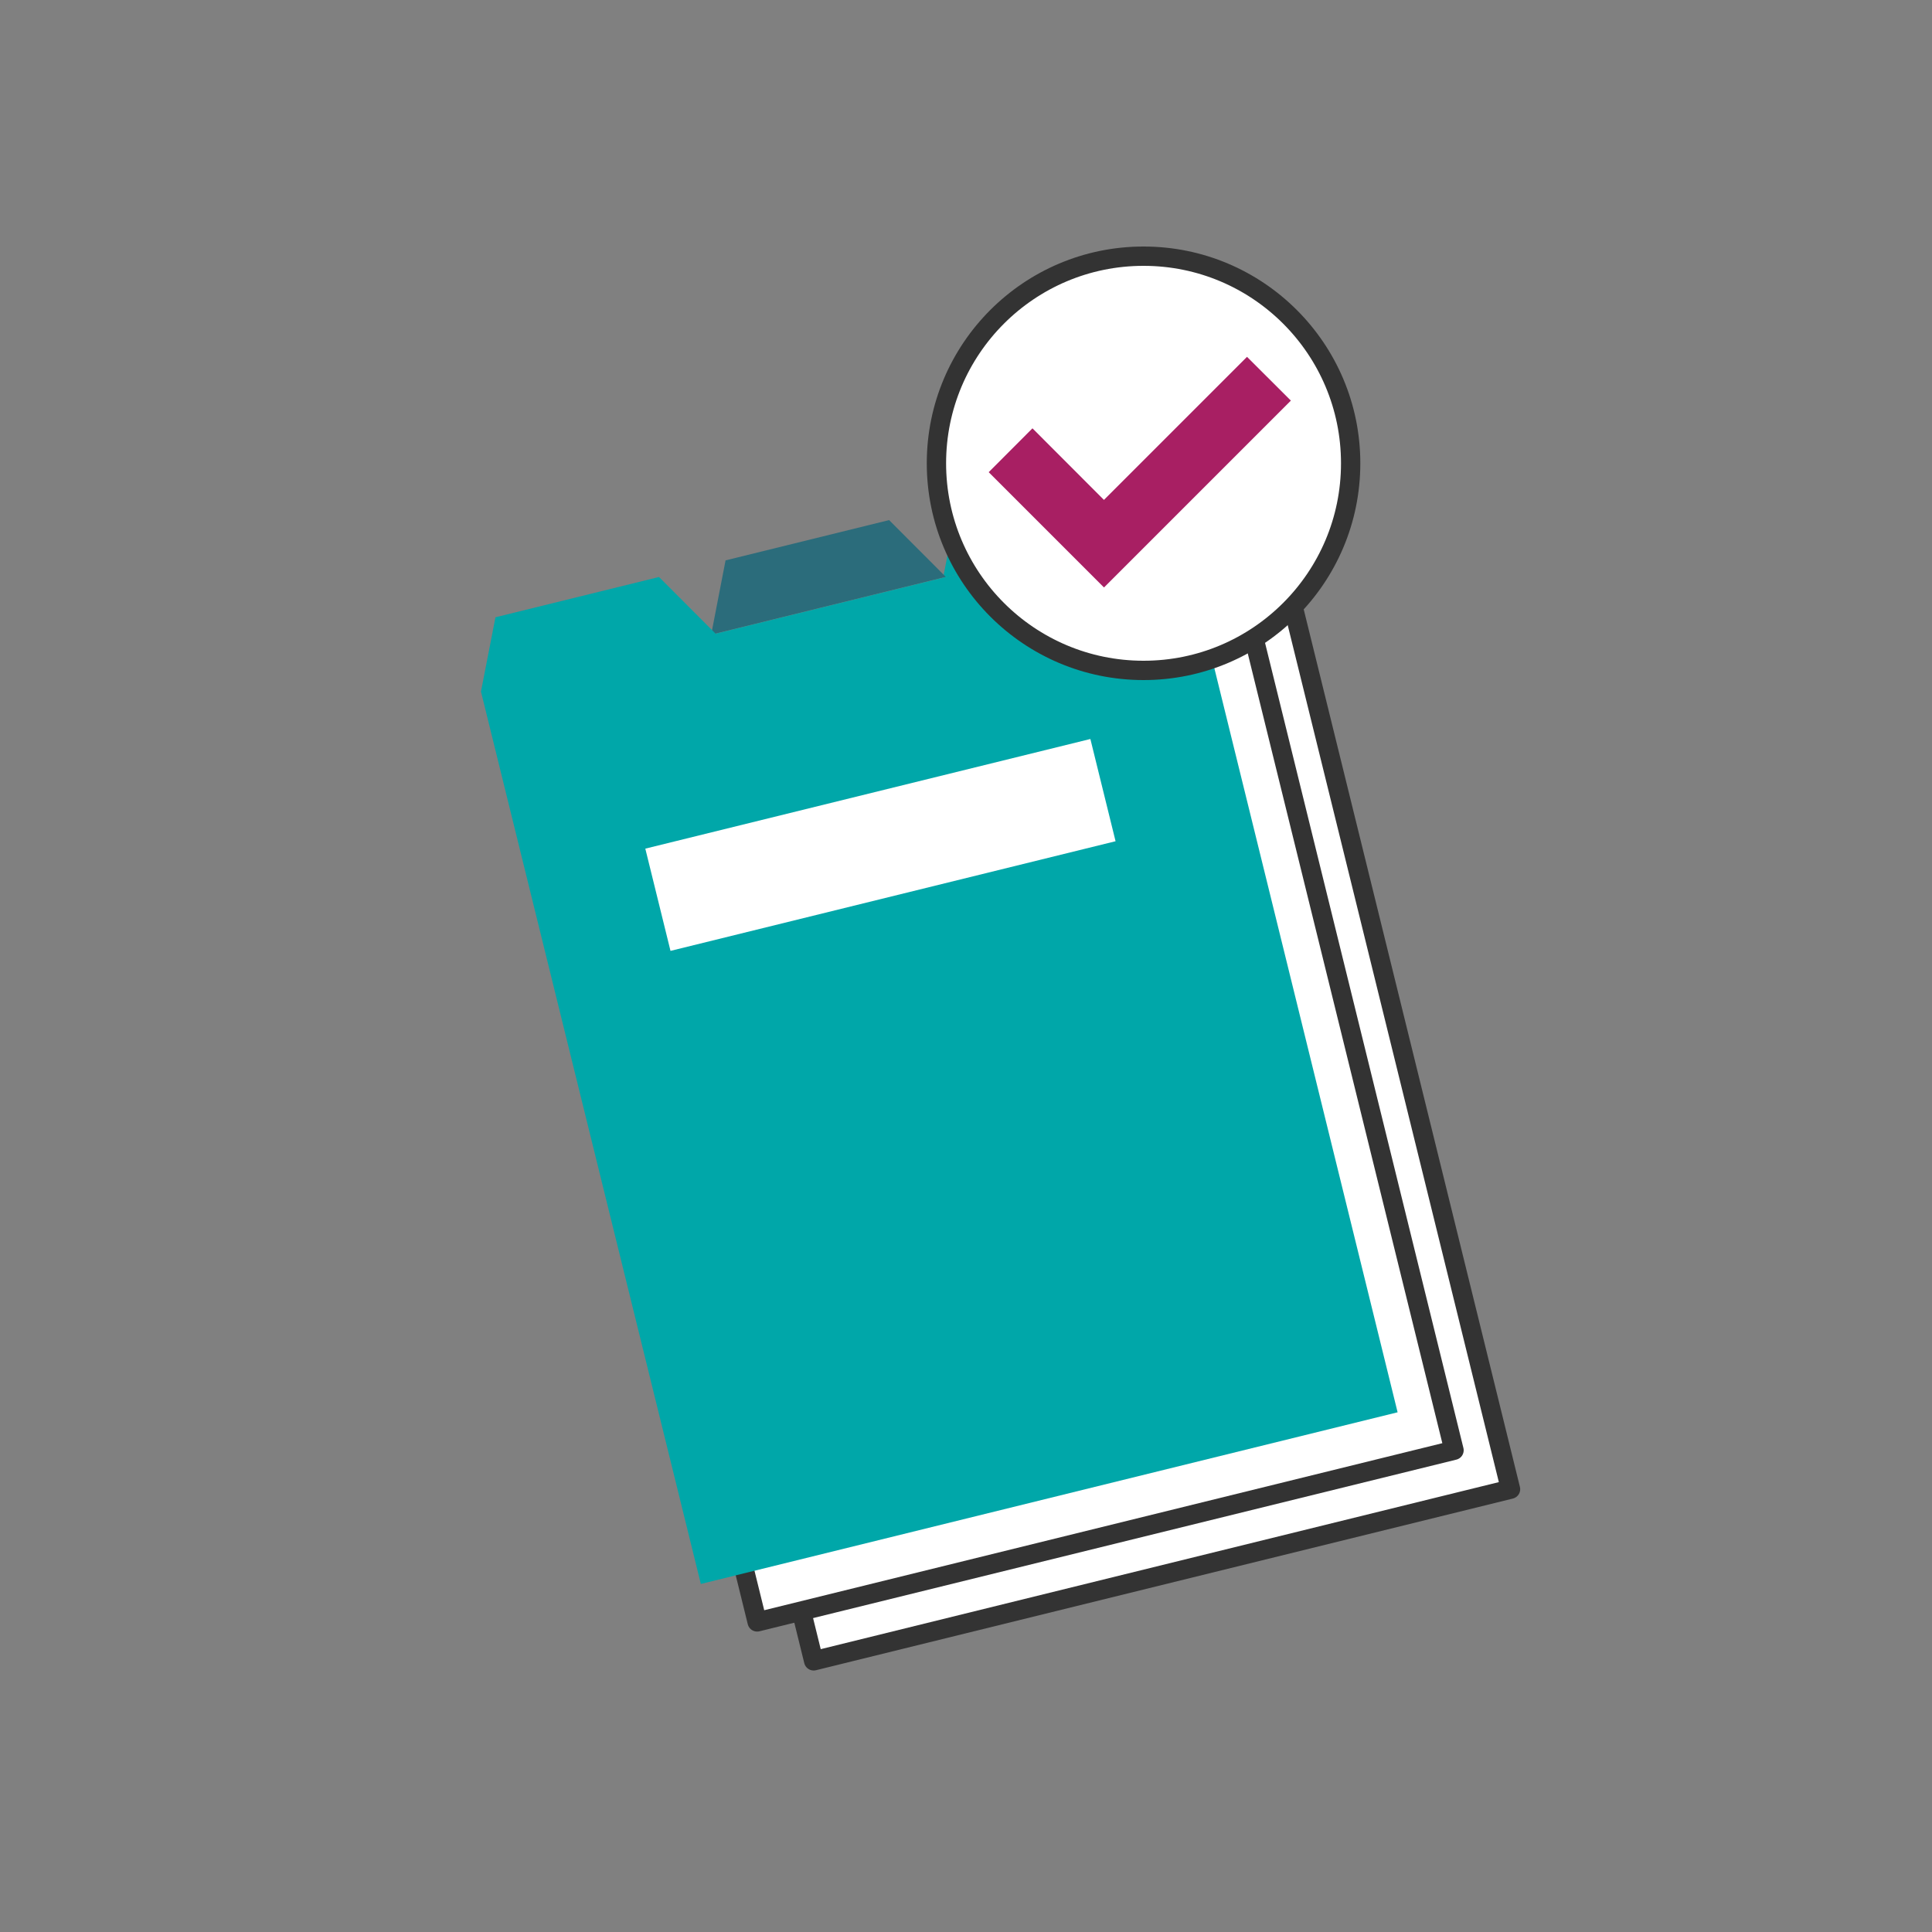
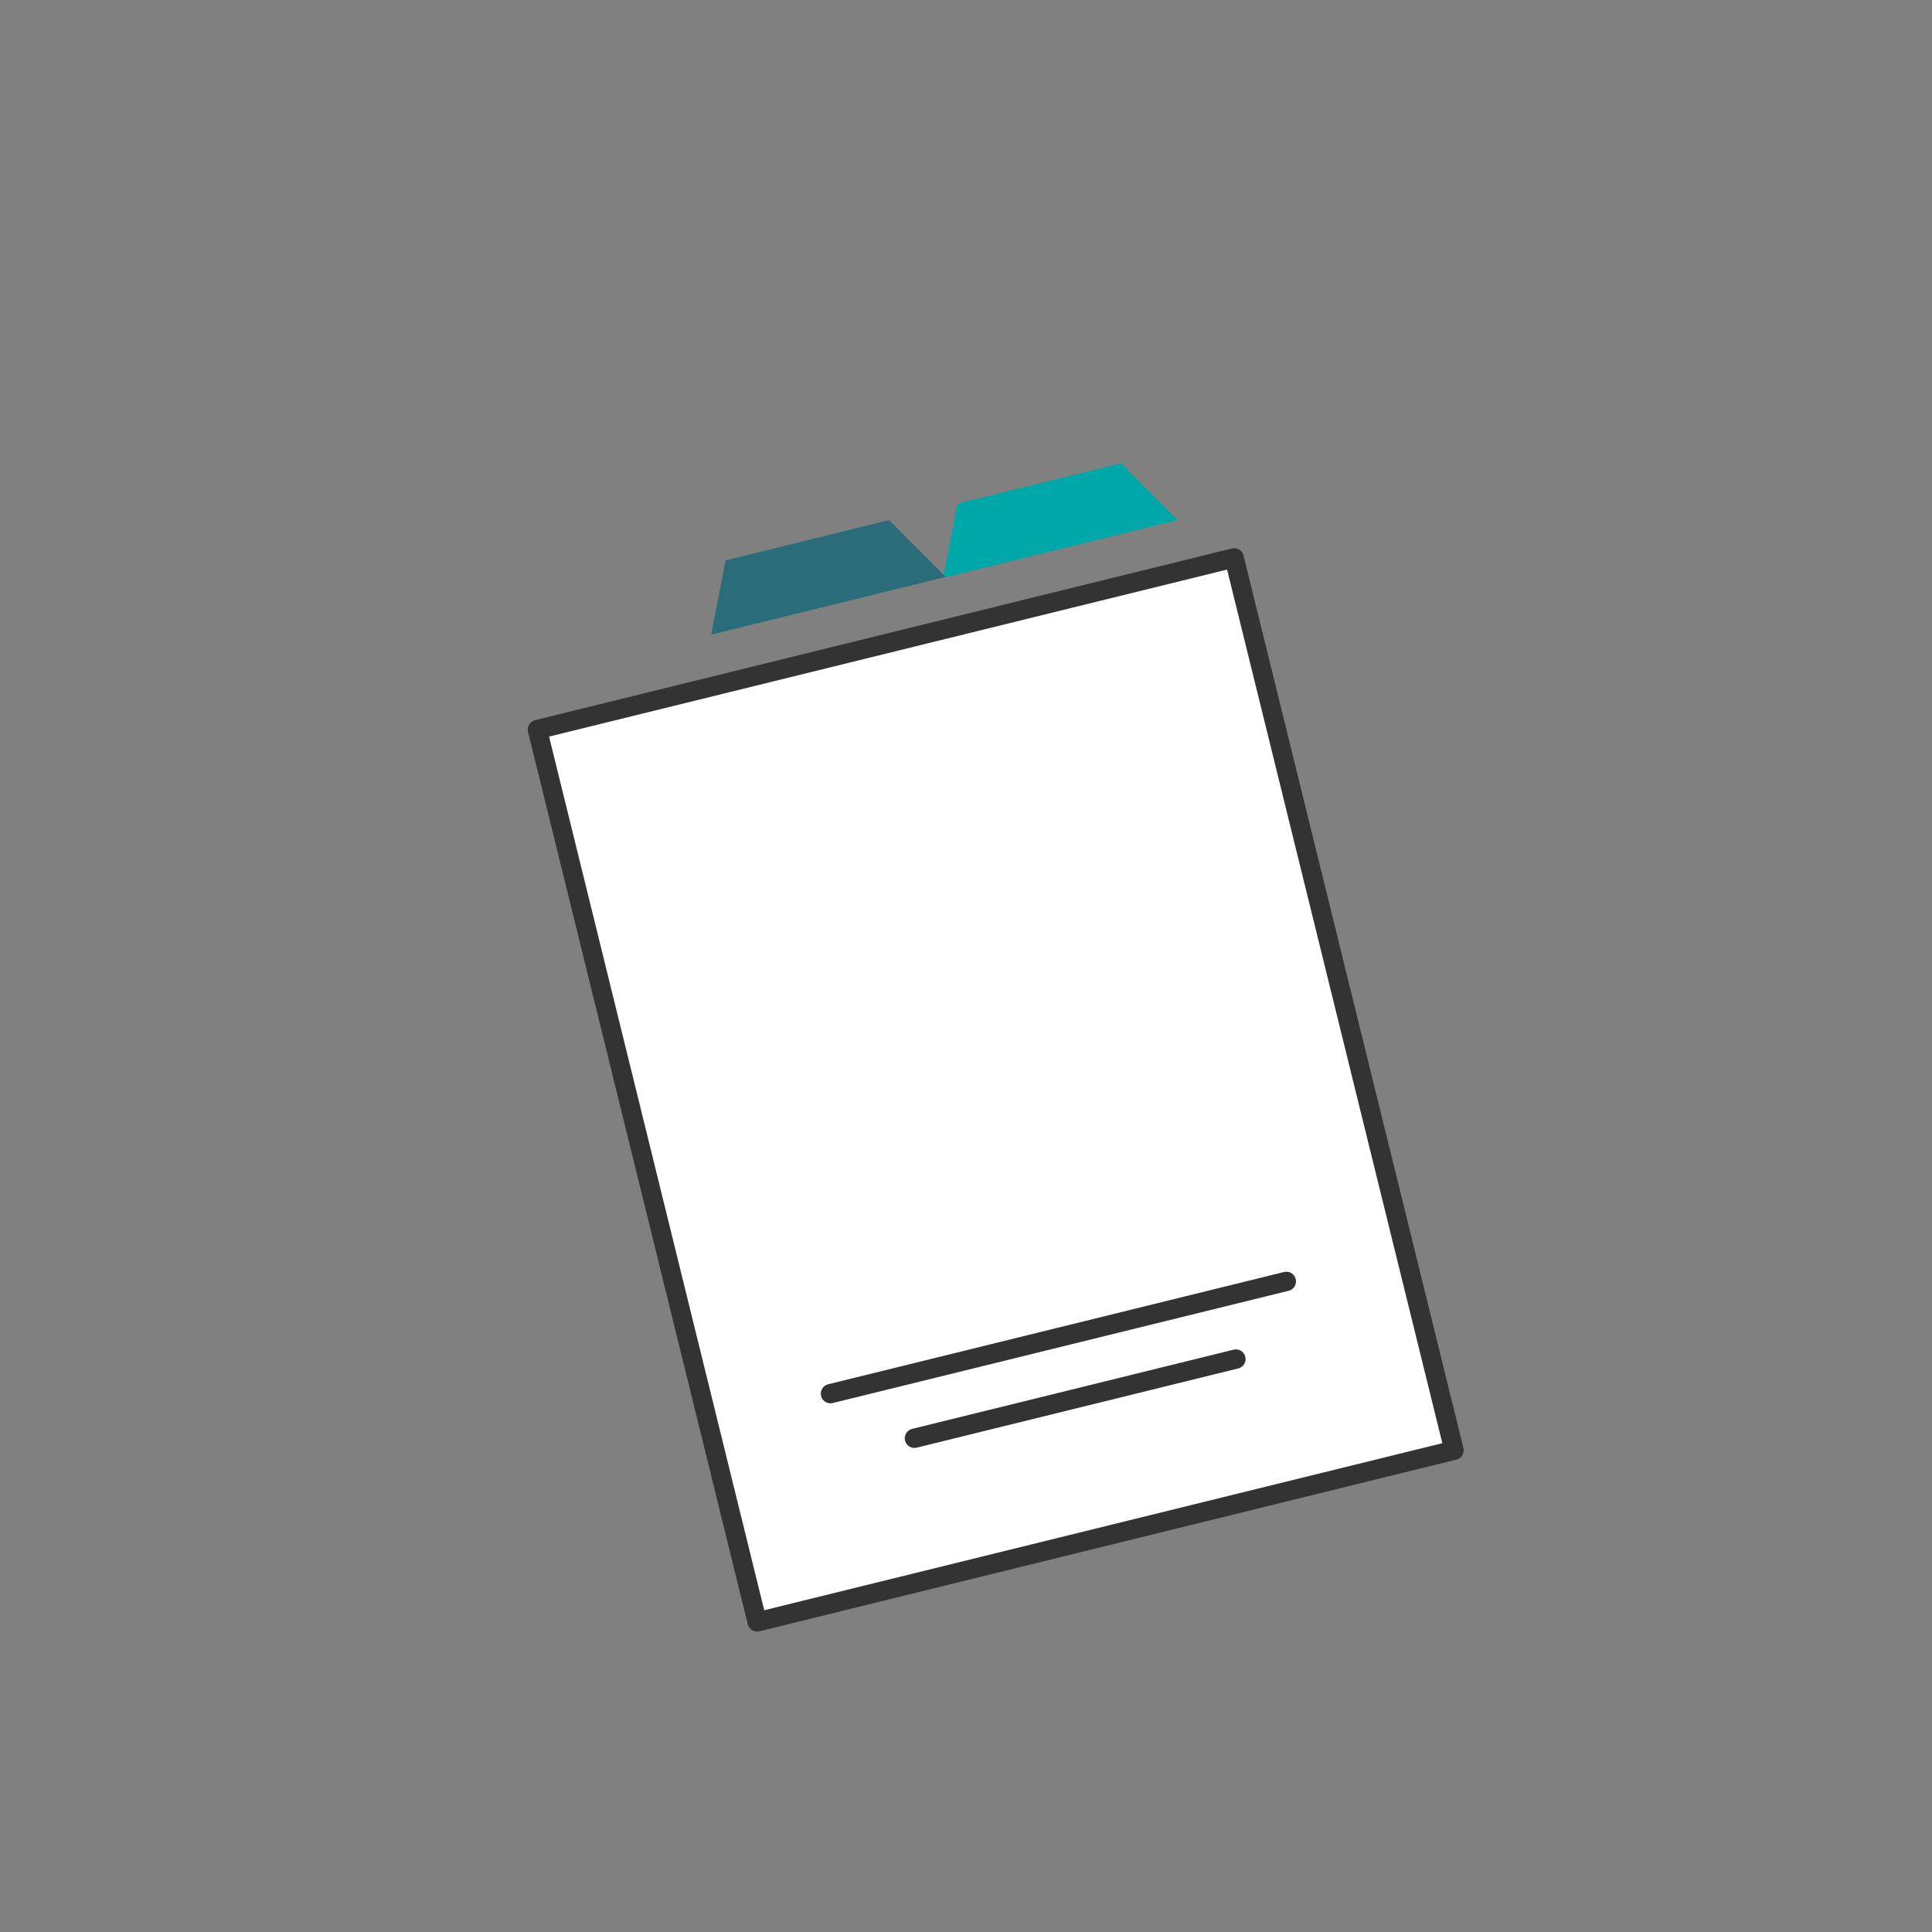
<svg xmlns="http://www.w3.org/2000/svg" id="Layer_1" width="200" height="200" viewBox="0 0 200 200">
  <rect x="0" y="0" width="200" height="200" fill="#808080" stroke="none" />
  <defs>
    <style>.cls-1,.cls-2{fill:#fff;}.cls-3{fill:#2b6c7b;}.cls-3,.cls-4{fill-rule:evenodd;}.cls-4{fill:#00a7a9;}.cls-5{fill:#a81f63;}.cls-2{stroke:#333;stroke-linecap:round;stroke-linejoin:round;stroke-width:2px;}</style>
  </defs>
  <g>
    <g>
-       <polygon class="cls-2" points="85.77 73.56 61.47 79.55 84.23 171.93 156.37 154.16 133.61 61.78 85.77 73.56" />
      <polygon class="cls-2" points="79.92 69.54 55.63 75.52 78.38 167.9 150.52 150.13 127.76 57.75 79.92 69.54" />
      <line class="cls-2" x1="85.97" y1="144.27" x2="133.16" y2="132.65" />
      <line class="cls-2" x1="94.66" y1="148.89" x2="127.94" y2="140.69" />
    </g>
    <g>
      <polygon class="cls-4" points="121.92 53.84 116.05 47.96 99.12 52.13 97.63 59.82 121.92 53.84" />
      <polygon class="cls-3" points="97.91 59.72 92.04 53.84 75.11 58.01 73.62 65.7 97.91 59.72" />
-       <polygon class="cls-4" points="74.08 65.6 68.22 59.73 51.29 63.9 49.79 71.59 72.55 163.97 144.68 146.2 121.93 53.82 74.08 65.6" />
    </g>
-     <rect class="cls-1" x="67.42" y="82.02" width="47.45" height="10.9" transform="translate(-18.28 24.34) rotate(-13.84)" />
  </g>
  <g>
-     <circle class="cls-2" cx="118.38" cy="47.96" r="21.44" />
-     <polygon class="cls-5" points="133.63 41.47 129.09 36.94 114.28 51.75 106.88 44.34 102.35 48.88 114.28 60.81 114.28 60.81 114.29 60.81 133.63 41.47" />
-   </g>
+     </g>
</svg>